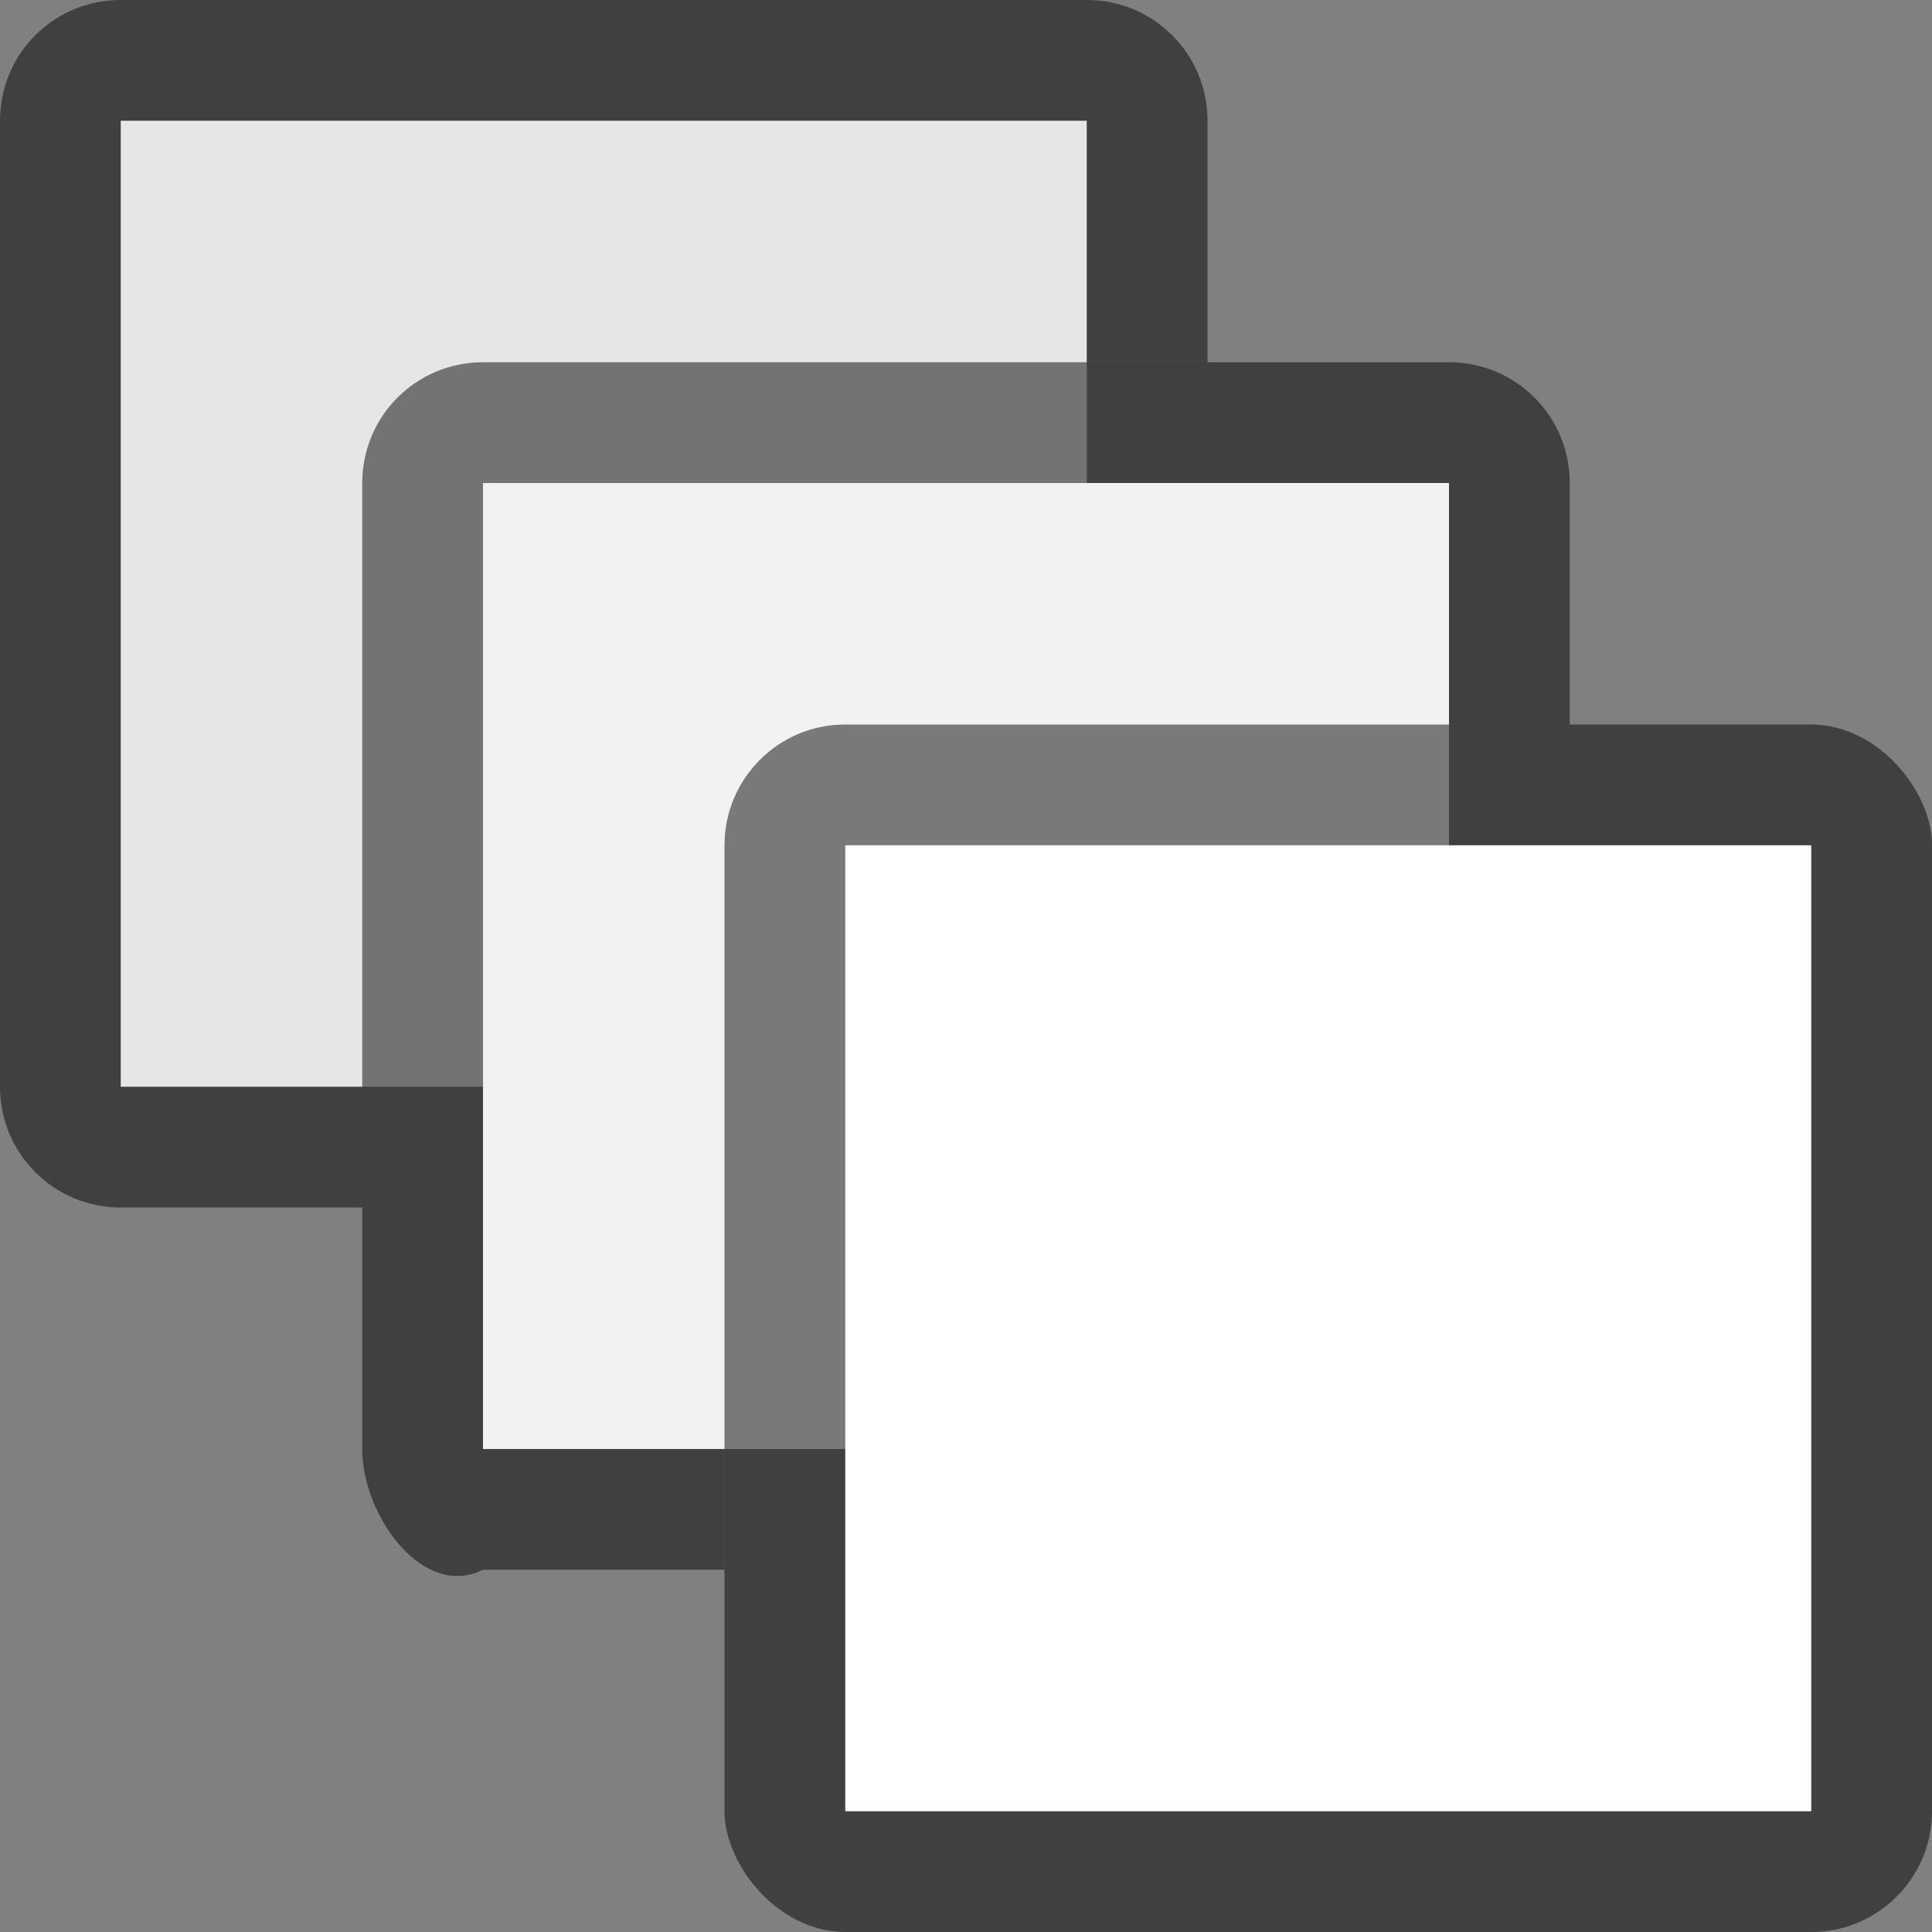
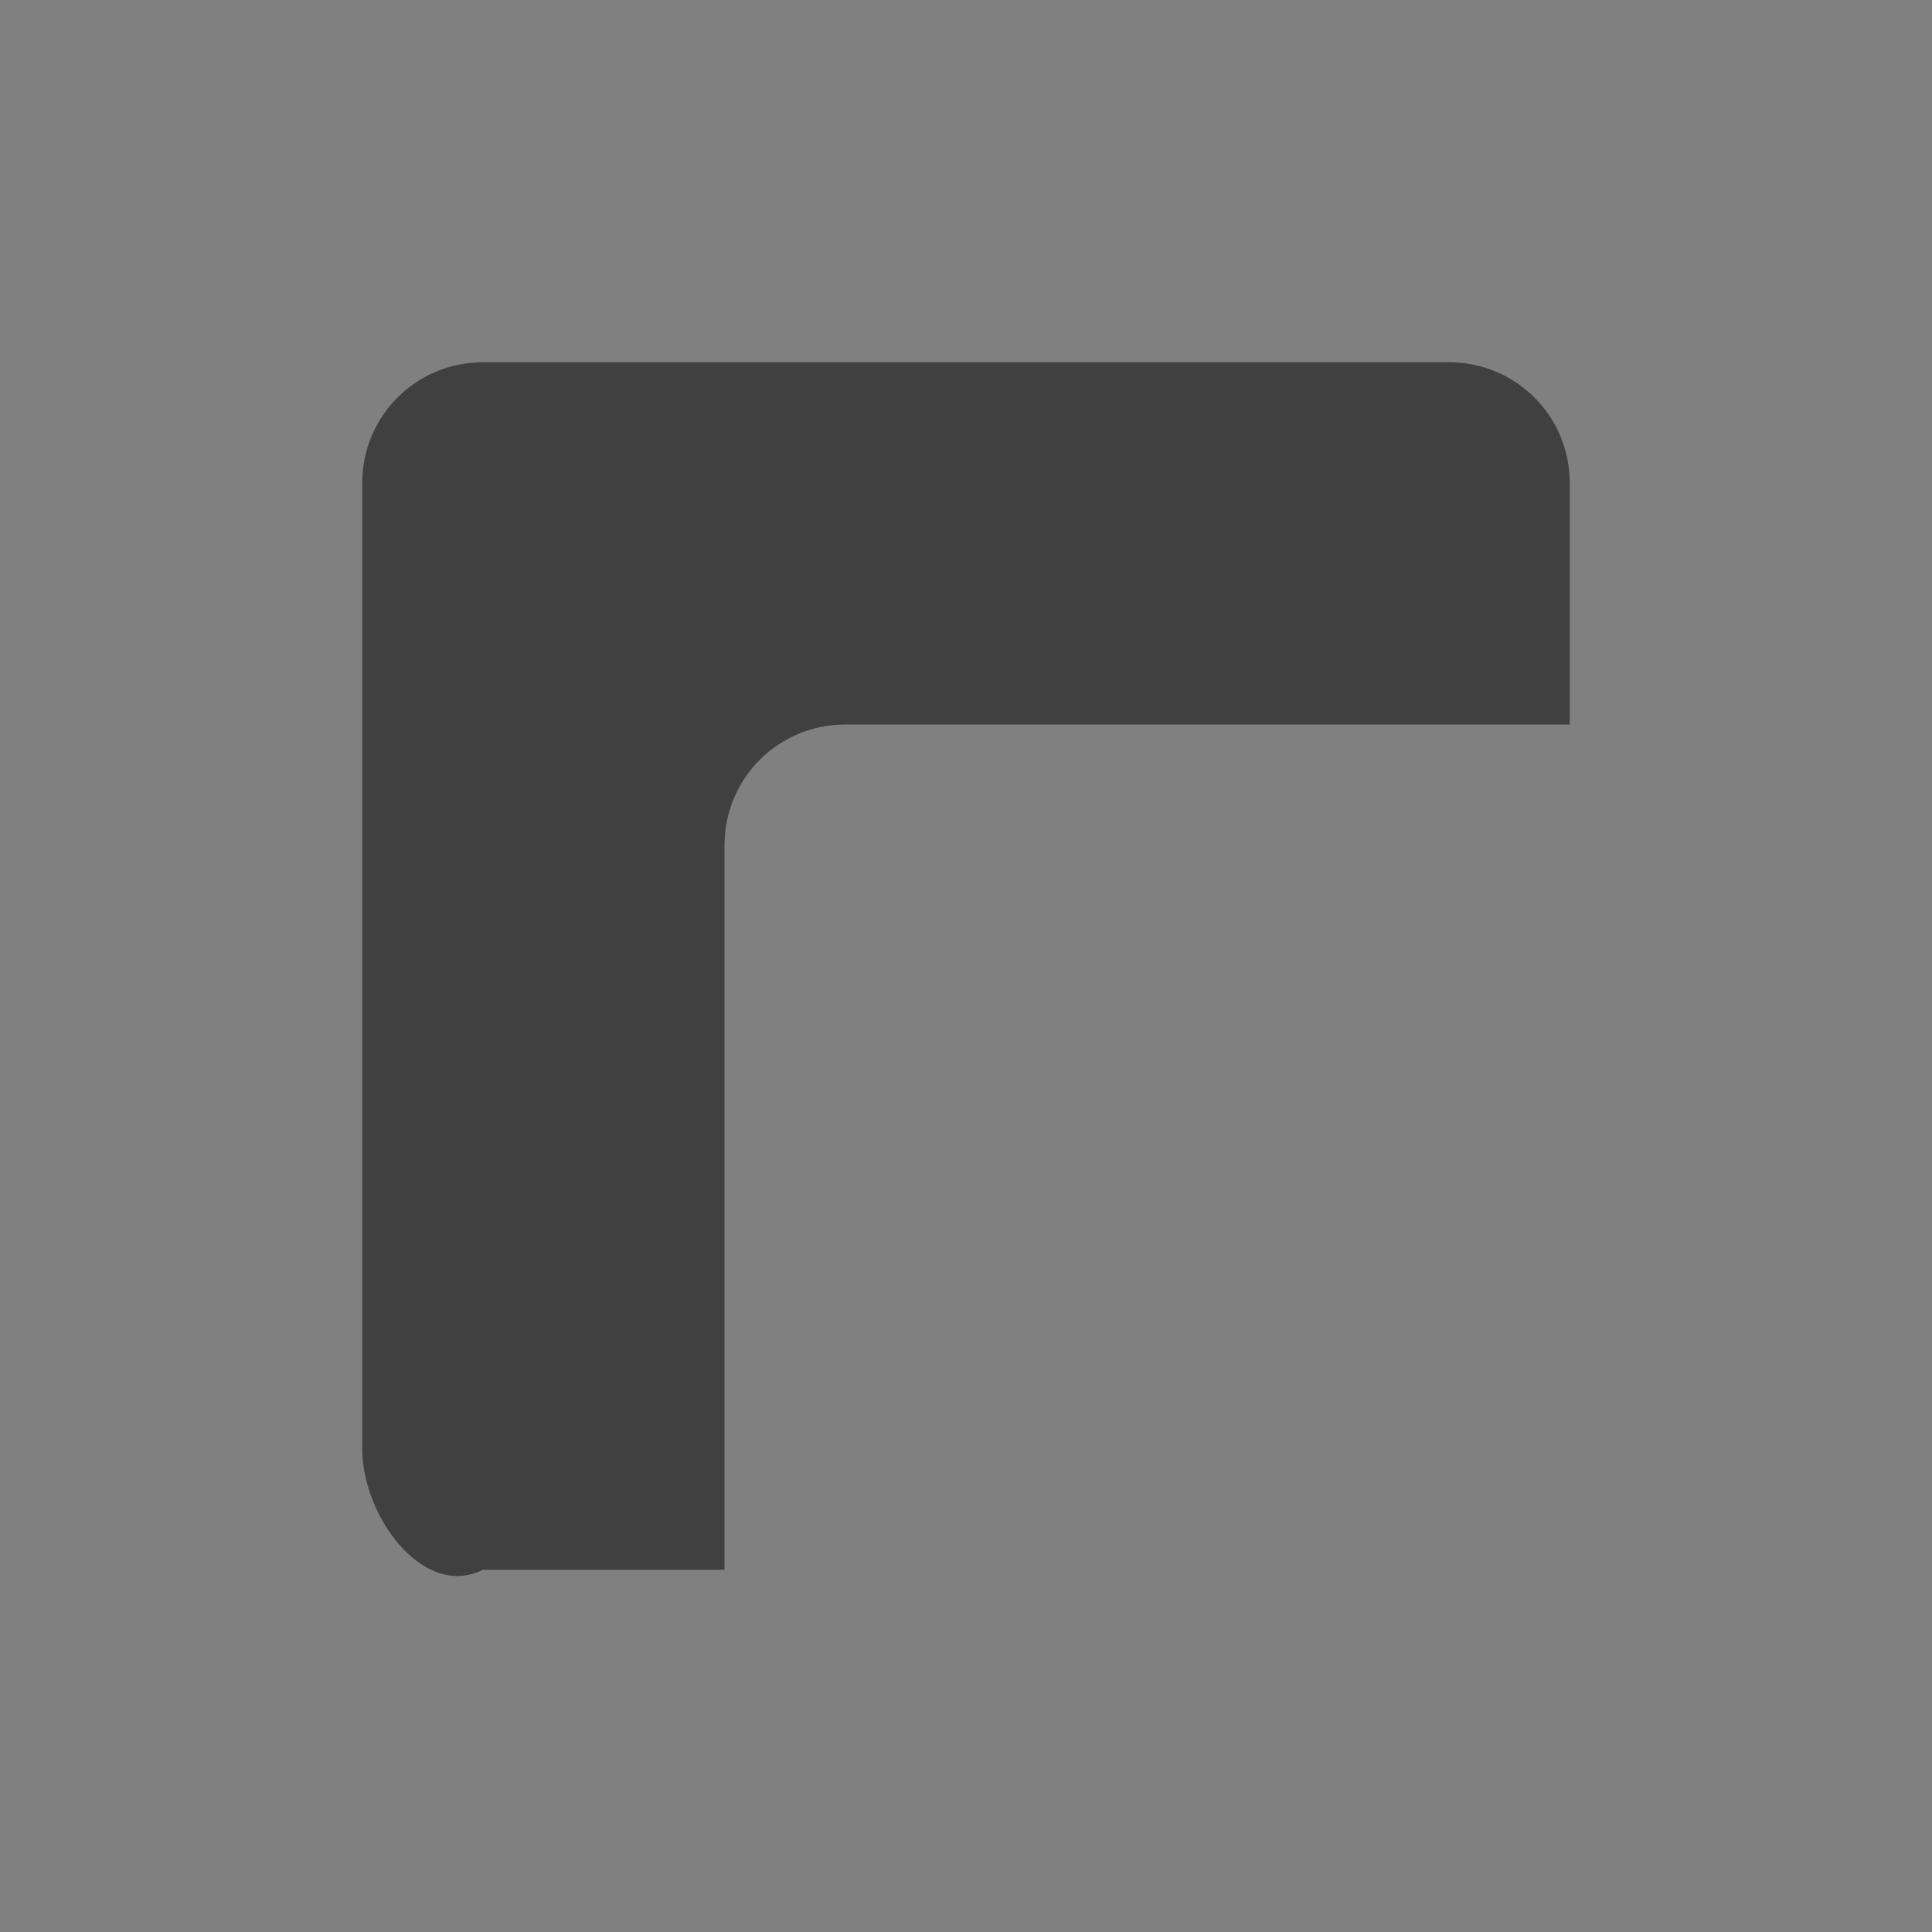
<svg xmlns="http://www.w3.org/2000/svg" xmlns:ns1="http://sodipodi.sourceforge.net/DTD/sodipodi-0.dtd" xmlns:ns2="http://www.inkscape.org/namespaces/inkscape" xmlns:ns3="http://www.openswatchbook.org/uri/2009/osb" width="16" height="16" version="1.1" id="svg26" ns1:docname="dialog-layers.svg" ns2:version="0.92.4 (5da689c313, 2019-01-14)">
  <rect width="100%" height="100%" fill="#808080" stroke="none" />
  <ns1:namedview pagecolor="#ffffff" bordercolor="#666666" borderopacity="1" objecttolerance="10" gridtolerance="10" guidetolerance="10" ns2:pageopacity="0" ns2:pageshadow="2" ns2:window-width="1294" ns2:window-height="704" id="namedview28" showgrid="true" ns2:zoom="4" ns2:cx="-5.0928718" ns2:cy="6.1751579" ns2:window-x="72" ns2:window-y="27" ns2:window-maximized="1" ns2:current-layer="svg26" ns2:snap-global="true" ns2:document-rotation="0">
    <ns2:grid type="xygrid" id="grid840" />
  </ns1:namedview>
  <defs id="defs9">
    <linearGradient id="linearGradient5606" ns3:paint="solid">
      <stop id="stop5608" offset="0" style="stop-color:#000000" />
    </linearGradient>
    <linearGradient id="linearGradient4526" ns3:paint="solid">
      <stop id="stop4528" offset="0" style="stop-color:#ffffff" />
    </linearGradient>
    <linearGradient id="linearGradient3600-4" ns3:paint="gradient">
      <stop id="stop3602-7" offset="0" style="stop-color:#f4f4f4" />
      <stop id="stop3604-6" offset="1" style="stop-color:#dbdbdb" />
    </linearGradient>
    <style type="text/css" id="current-color-scheme">
   .ColorScheme-Text { color:#808080; } .ColorScheme-Highlight { color:#1d99f3; }
  </style>
    <style id="current-color-scheme-6" type="text/css">
   .ColorScheme-Text { color:#808080; }
  </style>
    <style id="current-color-scheme-1" type="text/css">
   .ColorScheme-Text { color:#808080; } .ColorScheme-Highlight { color:#1d99f3; }
  </style>
    <style type="text/css" id="current-color-scheme-6-2">
   .ColorScheme-Text { color:#808080; }
  </style>
  </defs>
  <g id="g856" />
-   <path style="opacity:0.5;fill:#000000;fill-opacity:1;stroke:none;stroke-width:1.026;stroke-miterlimit:4;stroke-dasharray:none;stroke-dashoffset:0;stroke-opacity:1" d="M 1,0 C 0.446,0 0,0.446 0,1 v 8 c 0,0.554 0.446,1 1,1 H 3 V 5 C 3,4.446 3.446,3 4,3 h 6 V 1 C 10,0.446 9.554,0 9,0 Z M 7,6 C 6.446,6 6,6.446 6,7 v 3 h 3 c 0.554,0 1,-0.446 1,-1 V 6 Z" id="rect909" ns2:connector-curvature="0" ns1:nodetypes="sssscsscssssscsscs" />
-   <rect style="opacity:1;vector-effect:none;fill:#e6e6e6;fill-opacity:1;stroke:none;stroke-width:1;stroke-linecap:round;stroke-linejoin:bevel;stroke-miterlimit:4;stroke-dasharray:none;stroke-dashoffset:0;stroke-opacity:1" id="rect9899" width="8" height="8" x="-9" y="-9" rx="0" transform="scale(-1)" />
  <path style="opacity:0.5;fill:#000000;fill-opacity:1;stroke:none;stroke-width:1.026;stroke-miterlimit:4;stroke-dasharray:none;stroke-dashoffset:0;stroke-opacity:1" d="M 4,3 C 3.446,3 3,3.446 3,4 v 8 c 0,0.554 0.504,1.248 1,1 H 6 V 7 C 6,6.446 6.446,6 7,6 h 6 V 4 C 13,3.446 12.554,3 12,3 Z" id="rect909-7" ns2:connector-curvature="0" ns1:nodetypes="sssscsscsss" />
-   <rect style="opacity:1;vector-effect:none;fill:#f2f2f2;fill-opacity:1;stroke:none;stroke-width:1;stroke-linecap:round;stroke-linejoin:bevel;stroke-miterlimit:4;stroke-dasharray:none;stroke-dashoffset:0;stroke-opacity:1" id="rect9899-5" width="8" height="8" x="-12" y="-12" rx="0" transform="scale(-1)" />
-   <rect style="opacity:0.5;fill:#000000;fill-opacity:1;stroke:none;stroke-width:1.026;stroke-miterlimit:4;stroke-dasharray:none;stroke-dashoffset:0;stroke-opacity:1" id="rect909-3" width="10" height="10" x="-16" y="-16" rx="1" transform="scale(-1)" />
-   <rect style="opacity:1;vector-effect:none;fill:#ffffff;fill-opacity:1;stroke:none;stroke-width:1;stroke-linecap:round;stroke-linejoin:bevel;stroke-miterlimit:4;stroke-dasharray:none;stroke-dashoffset:0;stroke-opacity:1" id="rect9899-56" width="8" height="8" x="-15" y="-15" rx="0" transform="scale(-1)" />
</svg>